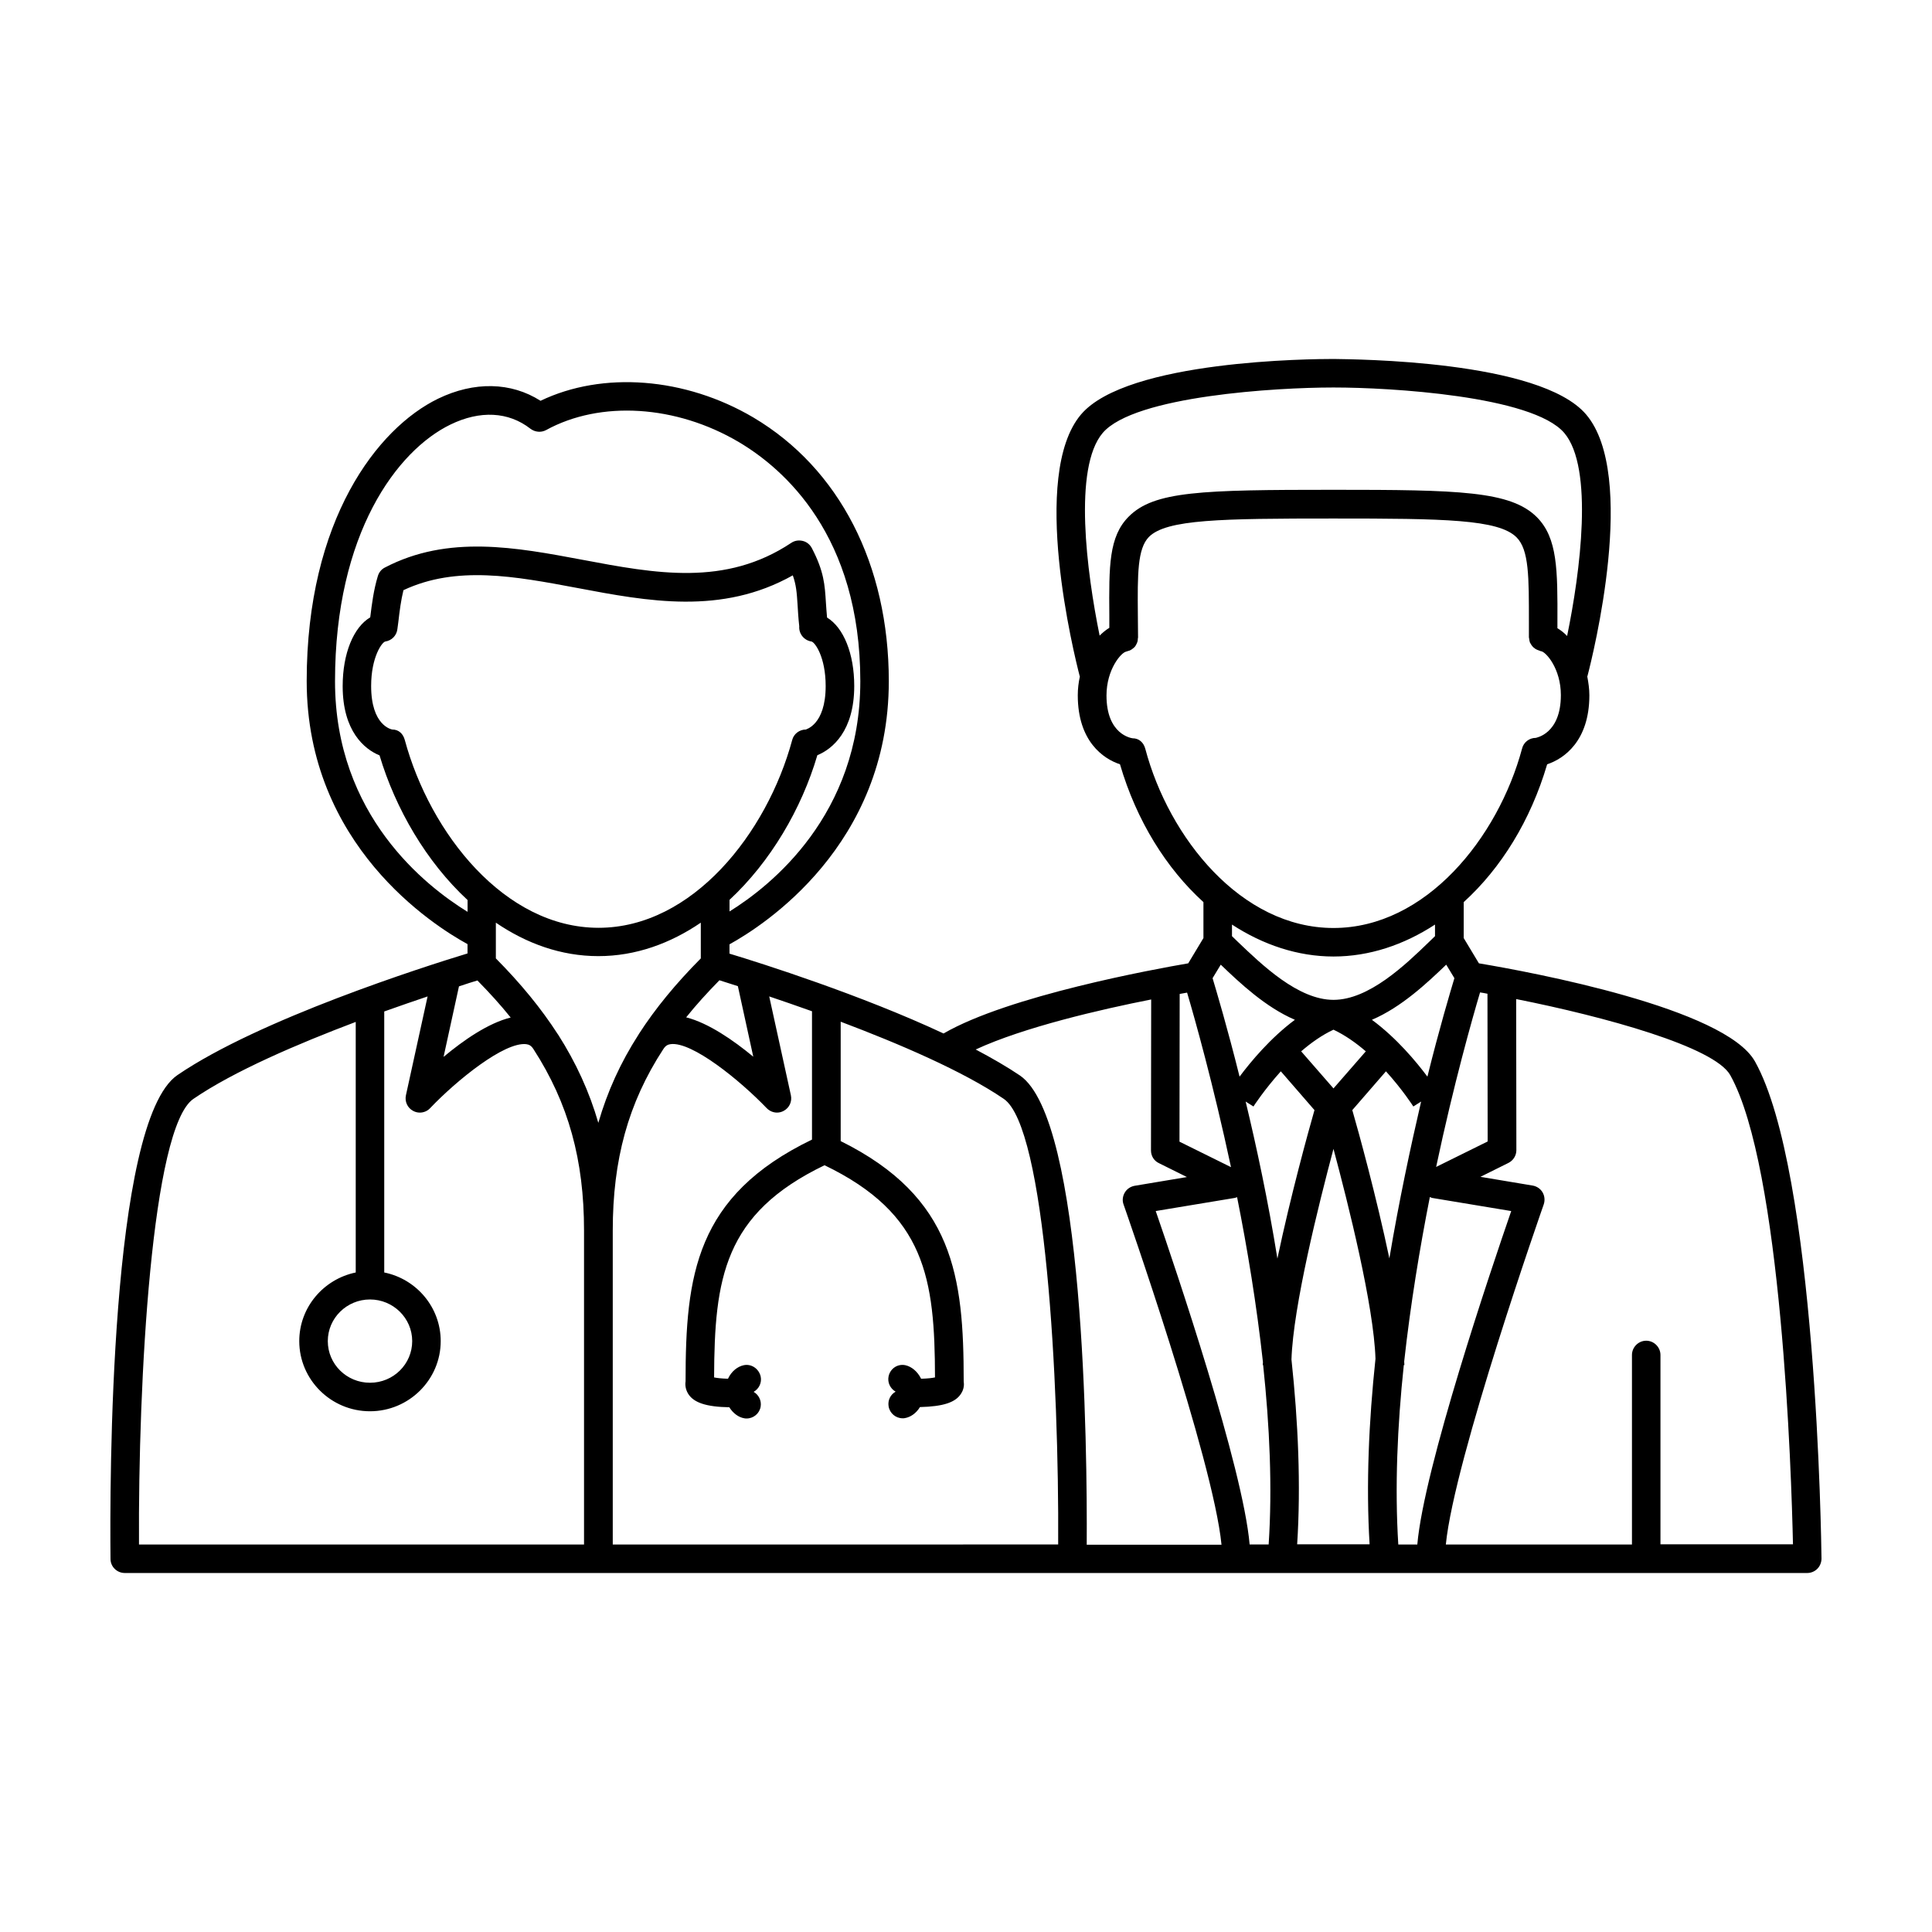
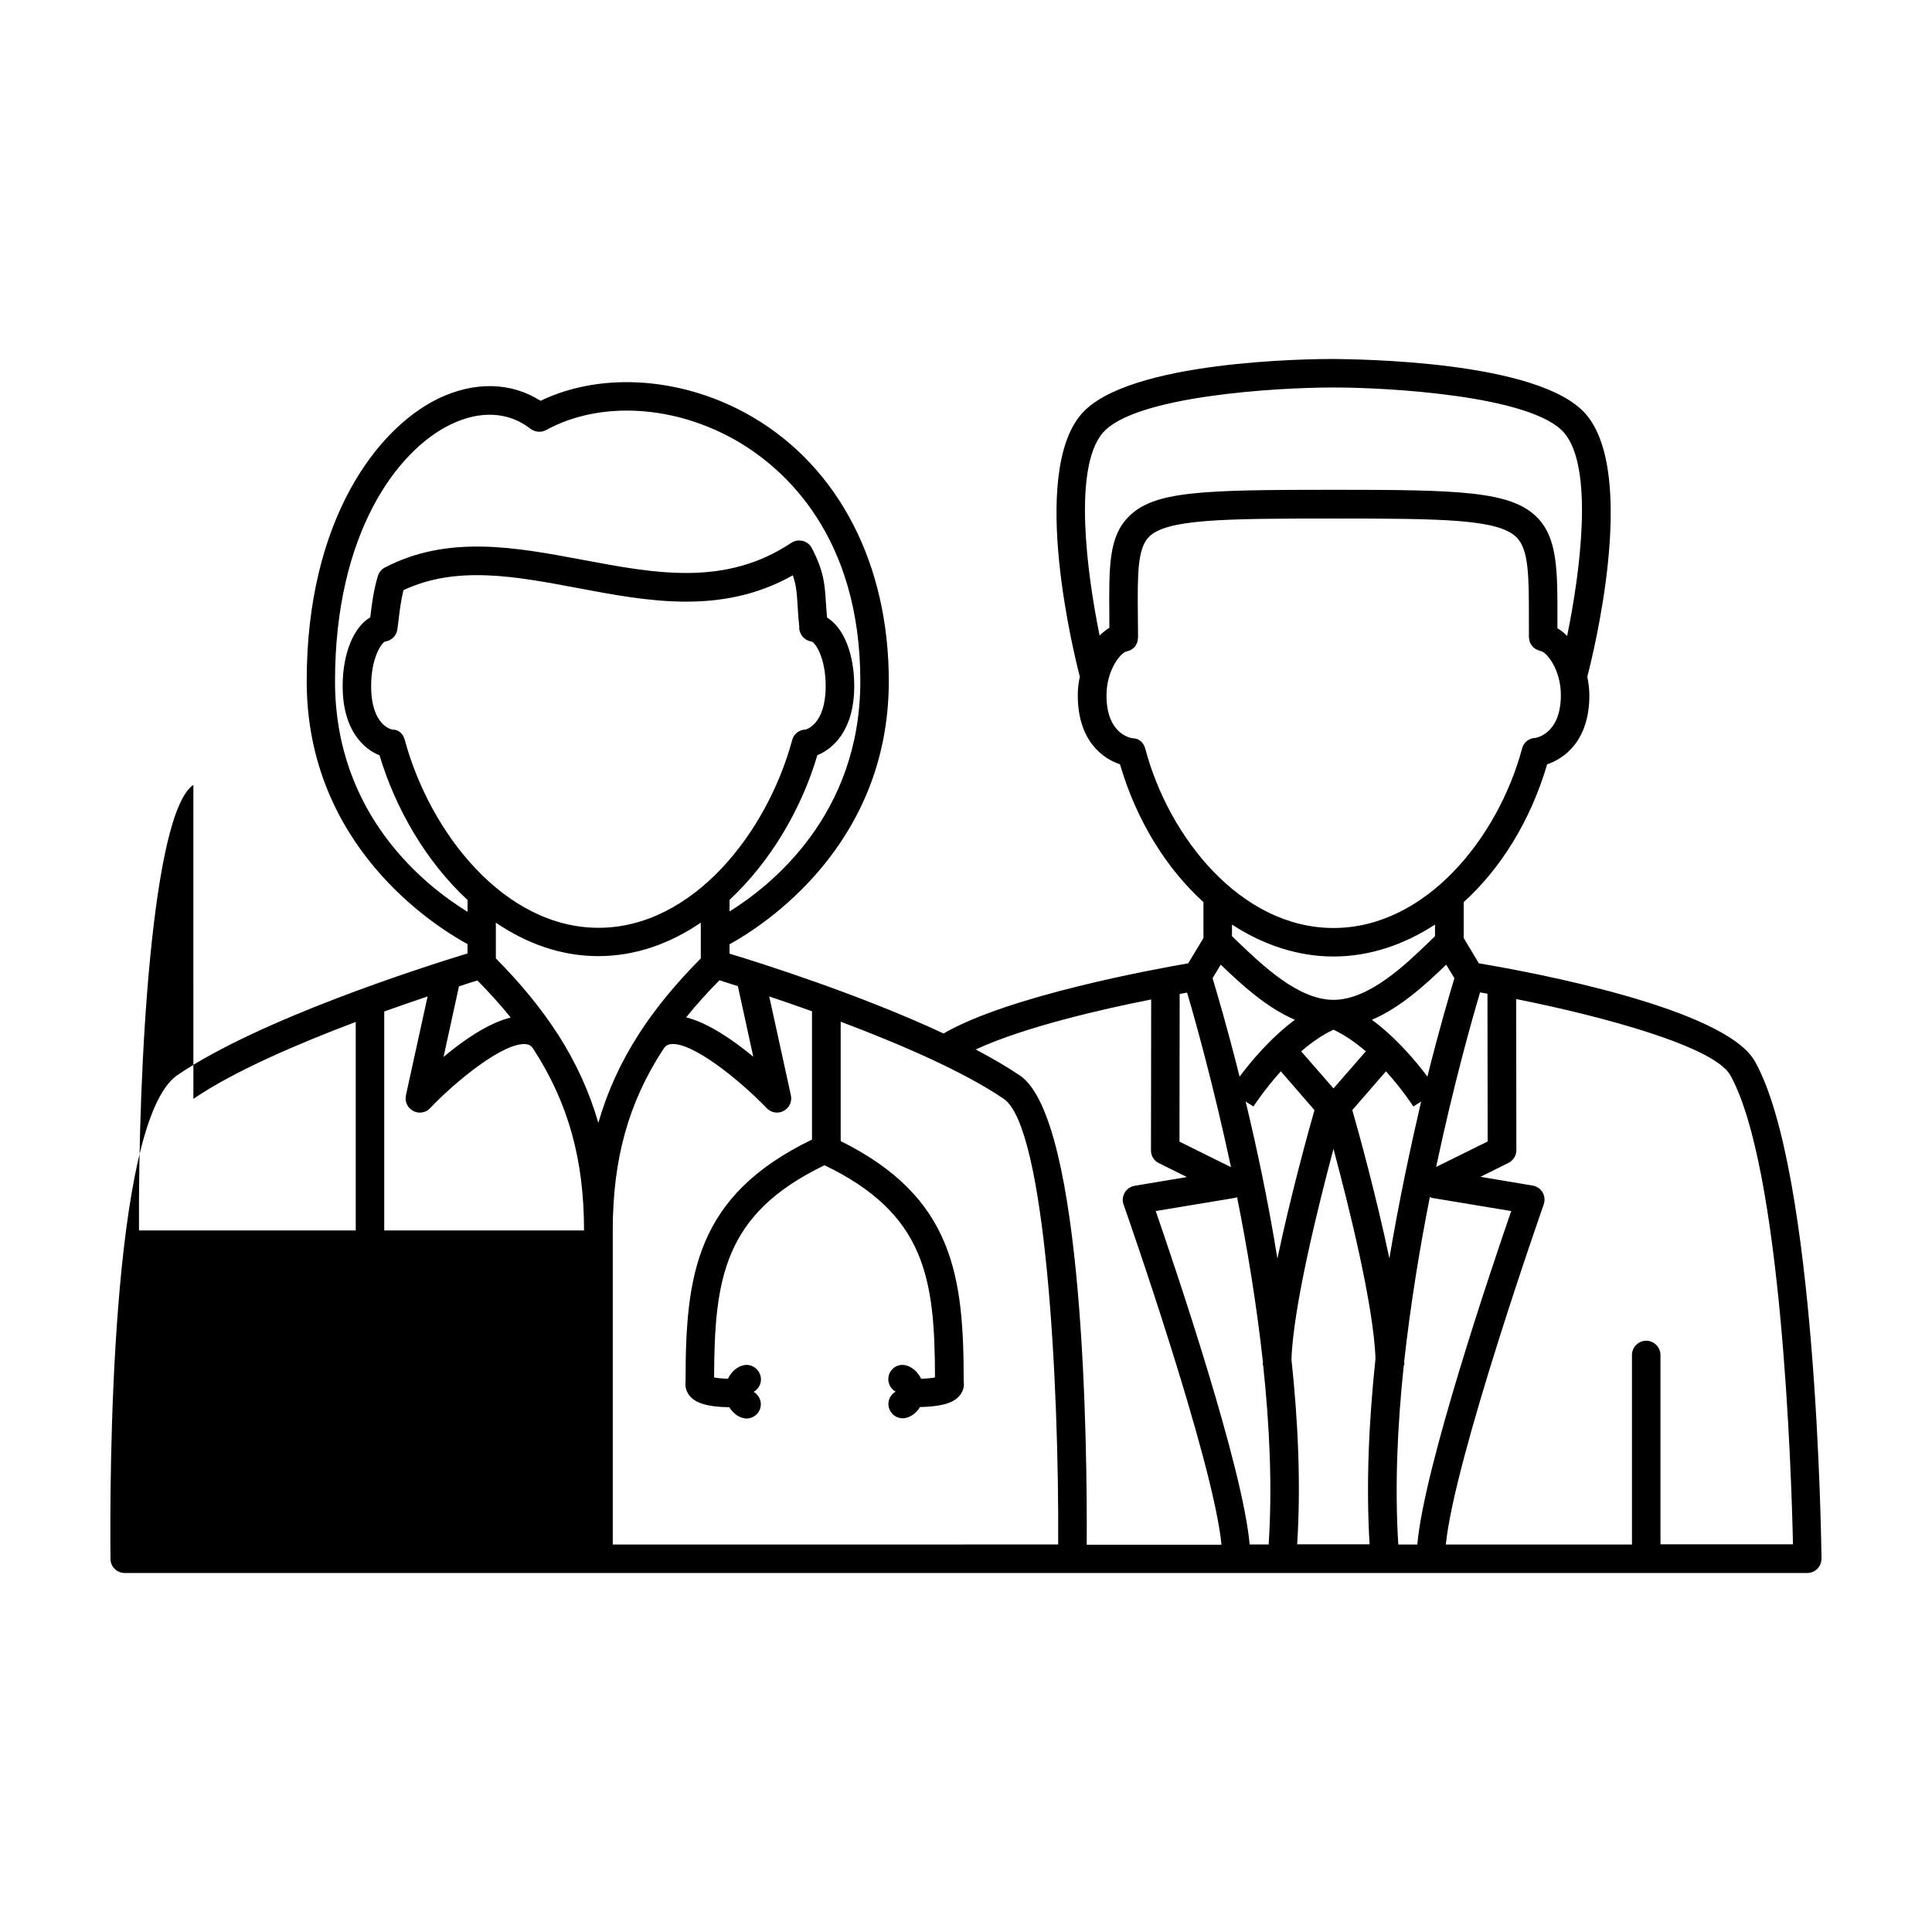
<svg xmlns="http://www.w3.org/2000/svg" fill="#000000" width="800px" height="800px" version="1.1" viewBox="144 144 512 512">
-   <path d="m609.08 425.29c-7.91-14.105-58.996-23.629-73.152-25.996l-4.031-6.699v-9.523c9.875-8.969 17.734-21.613 22.117-36.527 4.434-1.461 11.184-6.144 11.184-18.289 0-1.715-0.25-3.375-0.555-4.988 0-0.051 0.051-0.102 0.051-0.102 1.41-5.391 13.352-53.203-0.352-69.324-12.242-14.41-61.414-14.609-66.906-14.711-5.644 0-54.715 0.301-66.957 14.711-13.652 16.121-1.762 63.883-0.352 69.324 0 0.051 0.051 0.051 0.051 0.102-0.352 1.613-0.555 3.273-0.555 4.988 0 12.191 6.75 16.828 11.184 18.289 4.383 14.965 12.293 27.609 22.117 36.527v9.523l-4.031 6.699c-8.816 1.512-47.559 8.566-64.84 18.59-21.867-10.227-48.215-18.59-56.73-21.16v-2.469c8.969-4.938 42.219-26.199 42.219-69.727 0-30.883-13.098-56.375-35.871-69.879-18.086-10.68-39.953-12.344-56.426-4.434-7.809-4.988-17.582-5.188-27.156-0.555-16.07 7.809-34.812 32.094-34.812 74.816 0 43.527 33.605 64.789 42.621 69.727v2.469c-11.438 3.477-55.219 17.434-76.883 32.242-18.031 12.398-17.93 108.98-17.727 128.22 0 2.066 1.715 3.727 3.777 3.727h445.87c1.008 0 1.965-0.402 2.672-1.109 0.707-0.707 1.109-1.715 1.109-2.719-0.051-4.18-1.312-102.57-17.637-131.75zm-70.836 21.211-13.652 6.75c4.684-22.117 9.621-39.449 11.637-46.25 0.656 0.102 1.309 0.203 1.965 0.352zm-14.711 14.965 20.957 3.477c-5.34 15.469-23.125 68.066-24.887 88.367h-5.039c-0.957-15.113-0.25-31.438 1.461-47.559h0.152c0-0.301-0.051-0.656-0.051-0.957 1.664-15.113 4.133-30.027 6.801-43.578 0.203 0.098 0.406 0.199 0.605 0.25zm-66.906-54.059c0.754-0.152 1.359-0.25 1.965-0.352 2.016 6.801 6.902 24.133 11.637 46.25l-13.652-6.75zm40.762 9.469c3.074 1.461 5.945 3.477 8.566 5.742l-8.566 9.824-8.566-9.824c2.621-2.266 5.543-4.332 8.566-5.742zm29.875-17.23 2.168 3.578c-1.109 3.727-3.93 13.098-7.152 26.098-2.973-3.981-8.16-10.227-14.711-15.062 7.805-3.328 14.605-9.727 19.695-14.613zm-15.066 77.84c-3.477-16.523-8.16-33.555-9.824-39.297l8.918-10.277c4.383 4.836 7.203 9.219 7.254 9.32l2.066-1.309c-2.769 11.938-5.844 26.246-8.414 41.562zm-38.086-41.562 2.066 1.309c0.051-0.102 2.871-4.434 7.254-9.32l8.918 10.277c-1.664 5.793-6.348 22.824-9.824 39.348-2.469-15.367-5.543-29.676-8.414-41.613zm-1.613-6.602c-3.223-12.949-6.047-22.371-7.152-26.098l2.168-3.578c5.09 4.887 11.891 11.285 19.648 14.609-6.5 4.84-11.691 11.086-14.664 15.066zm-0.656 31.941c2.719 13.602 5.188 28.566 6.852 43.73 0 0.25-0.051 0.504-0.051 0.754h0.102c1.715 16.121 2.469 32.445 1.461 47.559h-5.039c-1.762-20.355-19.547-72.902-24.887-88.367l20.957-3.477c0.254-0.047 0.406-0.148 0.605-0.199zm14.41 43.023c0.453-14.105 7.203-41.059 11.133-55.82 3.93 14.66 10.68 41.516 11.133 55.621-1.762 16.523-2.519 33.402-1.562 49.172h-19.195c1.012-15.668 0.258-32.496-1.508-48.973zm-50.027-245.55c8.414-9.875 46.5-12.043 60.859-12.043h0.605c14.359 0 52.445 2.168 60.859 12.043 7.859 9.27 4.231 36.93 0.754 53.809-0.805-0.855-1.664-1.512-2.57-2.066v-1.512c0.051-13.957 0.051-22.371-5.441-27.91-6.953-6.953-20.707-7.254-53.906-7.254-35.066 0-47.559 0.352-54.262 7.106-5.289 5.289-5.238 13.148-5.141 26.098v3.375c-0.906 0.555-1.762 1.258-2.57 2.066-3.418-16.781-7.047-44.441 0.812-53.711zm11.285 83.684c-0.453-1.664-1.664-2.769-3.375-2.769-0.301-0.051-6.902-0.957-6.902-11.336 0-6.953 3.93-11.438 5.238-11.637 0.152-0.051 0.301-0.102 0.453-0.152 0.203-0.051 0.402-0.102 0.605-0.203 0.301-0.152 0.504-0.301 0.754-0.504 0.102-0.102 0.25-0.203 0.352-0.301 0.25-0.25 0.402-0.555 0.555-0.855 0.051-0.102 0.102-0.203 0.152-0.352 0.152-0.352 0.203-0.707 0.203-1.109 0-0.102 0.051-0.152 0.051-0.25l-0.051-5.894c-0.102-11.035-0.102-17.633 2.922-20.758 4.637-4.684 19.145-4.887 48.871-4.887 29.422 0 43.781 0.203 48.566 4.988 3.324 3.324 3.273 10.531 3.273 22.52v3.981c0 0.102 0.051 0.152 0.051 0.25 0.051 0.402 0.102 0.754 0.203 1.059 0.051 0.152 0.102 0.25 0.203 0.352 0.152 0.301 0.301 0.555 0.555 0.805 0.102 0.152 0.25 0.25 0.402 0.352 0.203 0.203 0.453 0.352 0.707 0.453 0.203 0.102 0.402 0.152 0.656 0.25 0.152 0.051 0.25 0.152 0.453 0.152 1.309 0.203 5.238 4.637 5.238 11.637 0 10.379-6.648 11.285-6.648 11.336-1.715 0-3.223 1.16-3.629 2.82-6.352 23.633-25.496 47.562-49.98 47.562-24.488 0-43.633-23.93-49.879-47.508zm49.879 55.066c9.473 0 18.641-3.074 26.902-8.465v3.074c-0.504 0.504-1.008 0.957-1.562 1.512-6.348 6.144-15.973 15.367-25.34 15.367-9.371 0-18.941-9.27-25.34-15.367-0.555-0.555-1.059-1.008-1.562-1.512v-3.074c8.258 5.391 17.48 8.465 26.902 8.465zm-48.316 11.387-0.051 40.004c0 1.461 0.805 2.769 2.117 3.375l7.406 3.68-13.855 2.316c-1.109 0.203-2.066 0.855-2.621 1.812-0.555 0.957-0.707 2.117-0.301 3.176 0.25 0.707 23.73 67.512 25.945 90.133h-35.719c0.152-25.695-0.656-112.65-17.684-124.34-3.426-2.316-7.457-4.637-11.738-6.902 12.695-5.898 33.199-10.637 46.5-13.254zm-157.24 9.219c-4.383-6.801-9.824-13.453-16.426-20.102v-9.473c8.062 5.492 17.23 8.867 27.156 8.867s19.094-3.375 27.156-8.867v9.473c-6.602 6.648-12.043 13.25-16.426 20.051 0 0.051-0.051 0.051-0.051 0.102-4.836 7.508-8.312 15.215-10.68 23.426-2.367-8.211-5.894-15.922-10.68-23.426l-0.051-0.051zm10.781-28.215c-24.887 0-44.637-25.039-51.34-49.777-0.453-1.664-1.613-2.769-3.324-2.769-0.25-0.051-5.594-1.059-5.594-11.539 0-7.707 2.922-11.688 3.777-11.789 1.664-0.25 2.973-1.562 3.176-3.273l0.25-1.863c0.352-3.074 0.707-5.793 1.359-8.465 14.055-6.602 29.574-3.68 45.949-0.605 18.895 3.578 38.391 7.254 57.234-3.324 0.906 2.57 1.059 4.586 1.258 7.707 0.102 1.664 0.203 3.527 0.453 5.793-0.152 1.965 1.258 3.727 3.223 4.031 0.906 0.152 3.777 4.082 3.777 11.789 0 10.48-5.391 11.488-5.238 11.539-1.715 0-3.223 1.16-3.629 2.769-6.695 24.738-26.445 49.777-51.332 49.777zm17.18 32.145c0.605-0.957 1.211-1.211 1.914-1.309 5.644-0.754 18.34 9.523 25.492 16.977 0.754 0.754 1.715 1.16 2.719 1.16 0.605 0 1.211-0.152 1.762-0.453 1.512-0.805 2.266-2.469 1.914-4.133l-5.742-26.199c3.426 1.16 7.254 2.469 11.336 3.93v34.008c-30.883 14.914-33.504 36.023-33.504 64.086-0.152 0.957 0 2.117 0.656 3.223 1.461 2.418 4.836 3.527 10.934 3.629 1.008 1.613 2.469 2.672 3.981 2.922 0.203 0.051 0.402 0.051 0.605 0.051 1.812 0 3.426-1.309 3.727-3.176 0.25-1.613-0.555-3.125-1.863-3.879 1.41-0.805 2.215-2.418 1.863-4.082-0.504-2.113-2.519-3.426-4.531-2.973-1.613 0.352-3.223 1.613-4.133 3.578-1.812-0.051-2.973-0.203-3.68-0.352 0.102-26.25 2.57-43.379 29.27-56.227 26.754 12.898 29.223 30.027 29.27 56.227-0.707 0.152-1.863 0.301-3.68 0.352-0.957-1.965-2.57-3.223-4.133-3.578-2.066-0.453-4.031 0.855-4.484 2.922-0.352 1.664 0.453 3.273 1.863 4.082-1.359 0.754-2.117 2.266-1.863 3.879 0.301 1.863 1.914 3.176 3.727 3.176 0.203 0 0.402 0 0.605-0.051 1.461-0.25 2.973-1.258 3.981-2.922 6.144-0.152 9.473-1.211 10.934-3.629 0.707-1.109 0.805-2.266 0.656-3.223 0-27.762-2.621-48.77-32.598-63.633v-31.641c15.367 5.793 32.445 13.098 43.227 20.453 11.035 7.559 14.66 74.867 14.41 118.09l-118.04 0.004v-83.23c0-18.641 4.031-33.703 13.402-48.062zm19.75-16.676 4.082 18.691c-5.238-4.332-11.84-8.918-17.785-10.43 2.621-3.273 5.594-6.551 8.816-9.824 1.207 0.402 2.82 0.906 4.887 1.562zm-106.76-80.812c0-39.195 16.473-61.164 30.582-68.016 7.859-3.828 15.418-3.426 21.211 1.109 1.211 0.906 2.82 1.059 4.133 0.352 14.41-7.91 34.461-6.648 51.086 3.176 11.992 7.106 32.195 24.789 32.195 63.379 0 35.469-23.781 54.262-34.66 61.012v-3.074c10.883-10.125 19.094-24.133 23.277-38.34 3.981-1.613 9.773-6.398 9.773-18.34 0-8.566-2.82-15.469-7.203-18.137-0.152-1.461-0.203-2.769-0.301-3.93-0.301-4.785-0.504-8.262-3.727-14.461-0.504-0.957-1.359-1.664-2.418-1.914s-2.117-0.102-3.023 0.504c-17.48 11.637-35.922 8.16-55.418 4.484-17.48-3.273-35.52-6.699-52.297 2.066-0.906 0.453-1.562 1.258-1.863 2.266-1.109 3.68-1.562 7.203-2.016 10.934-4.434 2.621-7.305 9.574-7.305 18.238 0 11.941 5.793 16.727 9.773 18.34 4.231 14.156 12.395 28.215 23.328 38.34v3.125c-11.047-6.801-35.129-25.543-35.129-61.113zm37.734 79.301c3.223 3.273 6.195 6.551 8.816 9.824-5.945 1.461-12.543 6.047-17.785 10.43l4.082-18.691c2.066-0.707 3.727-1.211 4.887-1.562zm-28.465 84.539c6.144 0 11.184 4.938 11.184 11.035s-4.988 11.035-11.184 11.035c-6.195 0-11.184-4.938-11.184-11.035s5.035-11.035 11.184-11.035zm-46.805-53.152c10.73-7.356 27.711-14.609 43.023-20.402v66.402c-8.516 1.762-14.965 9.219-14.965 18.188 0 10.227 8.414 18.59 18.742 18.59s18.742-8.363 18.742-18.59c0-8.969-6.449-16.473-14.965-18.188v-69.172c4.133-1.461 8.012-2.82 11.488-3.981l-5.742 26.199c-0.352 1.664 0.402 3.324 1.914 4.133 0.555 0.301 1.16 0.453 1.762 0.453 1.008 0 2.016-0.402 2.719-1.16 7.106-7.457 19.699-17.633 25.492-16.977 0.707 0.102 1.309 0.352 1.914 1.309 9.32 14.41 13.402 29.473 13.402 48.062v83.23l-117.94-0.004c-0.25-43.227 3.379-110.54 14.41-118.09zm388.79 118.09v-50.23c0-2.066-1.715-3.777-3.777-3.777-2.066 0-3.777 1.715-3.777 3.777v50.23h-49.324c2.215-22.57 25.695-89.426 25.945-90.133 0.352-1.059 0.25-2.215-0.301-3.176-0.555-0.957-1.512-1.613-2.621-1.812l-13.855-2.316 7.406-3.68c1.309-0.656 2.117-1.965 2.117-3.375l-0.051-40.055c23.527 4.684 52.496 12.645 56.73 20.152 13.652 24.434 16.223 105.7 16.625 124.34l-35.117 0.004z" />
+   <path d="m609.08 425.29c-7.91-14.105-58.996-23.629-73.152-25.996l-4.031-6.699v-9.523c9.875-8.969 17.734-21.613 22.117-36.527 4.434-1.461 11.184-6.144 11.184-18.289 0-1.715-0.25-3.375-0.555-4.988 0-0.051 0.051-0.102 0.051-0.102 1.41-5.391 13.352-53.203-0.352-69.324-12.242-14.41-61.414-14.609-66.906-14.711-5.644 0-54.715 0.301-66.957 14.711-13.652 16.121-1.762 63.883-0.352 69.324 0 0.051 0.051 0.051 0.051 0.102-0.352 1.613-0.555 3.273-0.555 4.988 0 12.191 6.75 16.828 11.184 18.289 4.383 14.965 12.293 27.609 22.117 36.527v9.523l-4.031 6.699c-8.816 1.512-47.559 8.566-64.84 18.59-21.867-10.227-48.215-18.59-56.73-21.16v-2.469c8.969-4.938 42.219-26.199 42.219-69.727 0-30.883-13.098-56.375-35.871-69.879-18.086-10.68-39.953-12.344-56.426-4.434-7.809-4.988-17.582-5.188-27.156-0.555-16.07 7.809-34.812 32.094-34.812 74.816 0 43.527 33.605 64.789 42.621 69.727v2.469c-11.438 3.477-55.219 17.434-76.883 32.242-18.031 12.398-17.93 108.98-17.727 128.22 0 2.066 1.715 3.727 3.777 3.727h445.87c1.008 0 1.965-0.402 2.672-1.109 0.707-0.707 1.109-1.715 1.109-2.719-0.051-4.18-1.312-102.57-17.637-131.75zm-70.836 21.211-13.652 6.75c4.684-22.117 9.621-39.449 11.637-46.25 0.656 0.102 1.309 0.203 1.965 0.352zm-14.711 14.965 20.957 3.477c-5.34 15.469-23.125 68.066-24.887 88.367h-5.039c-0.957-15.113-0.25-31.438 1.461-47.559h0.152c0-0.301-0.051-0.656-0.051-0.957 1.664-15.113 4.133-30.027 6.801-43.578 0.203 0.098 0.406 0.199 0.605 0.25zm-66.906-54.059c0.754-0.152 1.359-0.25 1.965-0.352 2.016 6.801 6.902 24.133 11.637 46.25l-13.652-6.75zm40.762 9.469c3.074 1.461 5.945 3.477 8.566 5.742l-8.566 9.824-8.566-9.824c2.621-2.266 5.543-4.332 8.566-5.742zm29.875-17.23 2.168 3.578c-1.109 3.727-3.93 13.098-7.152 26.098-2.973-3.981-8.16-10.227-14.711-15.062 7.805-3.328 14.605-9.727 19.695-14.613zm-15.066 77.84c-3.477-16.523-8.16-33.555-9.824-39.297l8.918-10.277c4.383 4.836 7.203 9.219 7.254 9.32l2.066-1.309c-2.769 11.938-5.844 26.246-8.414 41.562zm-38.086-41.562 2.066 1.309c0.051-0.102 2.871-4.434 7.254-9.32l8.918 10.277c-1.664 5.793-6.348 22.824-9.824 39.348-2.469-15.367-5.543-29.676-8.414-41.613zm-1.613-6.602c-3.223-12.949-6.047-22.371-7.152-26.098l2.168-3.578c5.09 4.887 11.891 11.285 19.648 14.609-6.5 4.84-11.691 11.086-14.664 15.066zm-0.656 31.941c2.719 13.602 5.188 28.566 6.852 43.73 0 0.25-0.051 0.504-0.051 0.754h0.102c1.715 16.121 2.469 32.445 1.461 47.559h-5.039c-1.762-20.355-19.547-72.902-24.887-88.367l20.957-3.477c0.254-0.047 0.406-0.148 0.605-0.199zm14.41 43.023c0.453-14.105 7.203-41.059 11.133-55.82 3.93 14.66 10.68 41.516 11.133 55.621-1.762 16.523-2.519 33.402-1.562 49.172h-19.195c1.012-15.668 0.258-32.496-1.508-48.973zm-50.027-245.55c8.414-9.875 46.5-12.043 60.859-12.043h0.605c14.359 0 52.445 2.168 60.859 12.043 7.859 9.27 4.231 36.93 0.754 53.809-0.805-0.855-1.664-1.512-2.57-2.066v-1.512c0.051-13.957 0.051-22.371-5.441-27.91-6.953-6.953-20.707-7.254-53.906-7.254-35.066 0-47.559 0.352-54.262 7.106-5.289 5.289-5.238 13.148-5.141 26.098v3.375c-0.906 0.555-1.762 1.258-2.57 2.066-3.418-16.781-7.047-44.441 0.812-53.711zm11.285 83.684c-0.453-1.664-1.664-2.769-3.375-2.769-0.301-0.051-6.902-0.957-6.902-11.336 0-6.953 3.93-11.438 5.238-11.637 0.152-0.051 0.301-0.102 0.453-0.152 0.203-0.051 0.402-0.102 0.605-0.203 0.301-0.152 0.504-0.301 0.754-0.504 0.102-0.102 0.25-0.203 0.352-0.301 0.25-0.25 0.402-0.555 0.555-0.855 0.051-0.102 0.102-0.203 0.152-0.352 0.152-0.352 0.203-0.707 0.203-1.109 0-0.102 0.051-0.152 0.051-0.25l-0.051-5.894c-0.102-11.035-0.102-17.633 2.922-20.758 4.637-4.684 19.145-4.887 48.871-4.887 29.422 0 43.781 0.203 48.566 4.988 3.324 3.324 3.273 10.531 3.273 22.52v3.981c0 0.102 0.051 0.152 0.051 0.25 0.051 0.402 0.102 0.754 0.203 1.059 0.051 0.152 0.102 0.25 0.203 0.352 0.152 0.301 0.301 0.555 0.555 0.805 0.102 0.152 0.25 0.25 0.402 0.352 0.203 0.203 0.453 0.352 0.707 0.453 0.203 0.102 0.402 0.152 0.656 0.25 0.152 0.051 0.25 0.152 0.453 0.152 1.309 0.203 5.238 4.637 5.238 11.637 0 10.379-6.648 11.285-6.648 11.336-1.715 0-3.223 1.16-3.629 2.82-6.352 23.633-25.496 47.562-49.98 47.562-24.488 0-43.633-23.93-49.879-47.508zm49.879 55.066c9.473 0 18.641-3.074 26.902-8.465v3.074c-0.504 0.504-1.008 0.957-1.562 1.512-6.348 6.144-15.973 15.367-25.34 15.367-9.371 0-18.941-9.27-25.34-15.367-0.555-0.555-1.059-1.008-1.562-1.512v-3.074c8.258 5.391 17.48 8.465 26.902 8.465zm-48.316 11.387-0.051 40.004c0 1.461 0.805 2.769 2.117 3.375l7.406 3.68-13.855 2.316c-1.109 0.203-2.066 0.855-2.621 1.812-0.555 0.957-0.707 2.117-0.301 3.176 0.25 0.707 23.73 67.512 25.945 90.133h-35.719c0.152-25.695-0.656-112.65-17.684-124.34-3.426-2.316-7.457-4.637-11.738-6.902 12.695-5.898 33.199-10.637 46.5-13.254zm-157.24 9.219c-4.383-6.801-9.824-13.453-16.426-20.102v-9.473c8.062 5.492 17.23 8.867 27.156 8.867s19.094-3.375 27.156-8.867v9.473c-6.602 6.648-12.043 13.25-16.426 20.051 0 0.051-0.051 0.051-0.051 0.102-4.836 7.508-8.312 15.215-10.68 23.426-2.367-8.211-5.894-15.922-10.68-23.426l-0.051-0.051zm10.781-28.215c-24.887 0-44.637-25.039-51.34-49.777-0.453-1.664-1.613-2.769-3.324-2.769-0.25-0.051-5.594-1.059-5.594-11.539 0-7.707 2.922-11.688 3.777-11.789 1.664-0.25 2.973-1.562 3.176-3.273l0.25-1.863c0.352-3.074 0.707-5.793 1.359-8.465 14.055-6.602 29.574-3.68 45.949-0.605 18.895 3.578 38.391 7.254 57.234-3.324 0.906 2.57 1.059 4.586 1.258 7.707 0.102 1.664 0.203 3.527 0.453 5.793-0.152 1.965 1.258 3.727 3.223 4.031 0.906 0.152 3.777 4.082 3.777 11.789 0 10.48-5.391 11.488-5.238 11.539-1.715 0-3.223 1.16-3.629 2.769-6.695 24.738-26.445 49.777-51.332 49.777zm17.18 32.145c0.605-0.957 1.211-1.211 1.914-1.309 5.644-0.754 18.34 9.523 25.492 16.977 0.754 0.754 1.715 1.16 2.719 1.16 0.605 0 1.211-0.152 1.762-0.453 1.512-0.805 2.266-2.469 1.914-4.133l-5.742-26.199c3.426 1.16 7.254 2.469 11.336 3.93v34.008c-30.883 14.914-33.504 36.023-33.504 64.086-0.152 0.957 0 2.117 0.656 3.223 1.461 2.418 4.836 3.527 10.934 3.629 1.008 1.613 2.469 2.672 3.981 2.922 0.203 0.051 0.402 0.051 0.605 0.051 1.812 0 3.426-1.309 3.727-3.176 0.25-1.613-0.555-3.125-1.863-3.879 1.41-0.805 2.215-2.418 1.863-4.082-0.504-2.113-2.519-3.426-4.531-2.973-1.613 0.352-3.223 1.613-4.133 3.578-1.812-0.051-2.973-0.203-3.68-0.352 0.102-26.25 2.57-43.379 29.27-56.227 26.754 12.898 29.223 30.027 29.27 56.227-0.707 0.152-1.863 0.301-3.68 0.352-0.957-1.965-2.57-3.223-4.133-3.578-2.066-0.453-4.031 0.855-4.484 2.922-0.352 1.664 0.453 3.273 1.863 4.082-1.359 0.754-2.117 2.266-1.863 3.879 0.301 1.863 1.914 3.176 3.727 3.176 0.203 0 0.402 0 0.605-0.051 1.461-0.25 2.973-1.258 3.981-2.922 6.144-0.152 9.473-1.211 10.934-3.629 0.707-1.109 0.805-2.266 0.656-3.223 0-27.762-2.621-48.77-32.598-63.633v-31.641c15.367 5.793 32.445 13.098 43.227 20.453 11.035 7.559 14.66 74.867 14.41 118.09l-118.04 0.004v-83.23c0-18.641 4.031-33.703 13.402-48.062zm19.75-16.676 4.082 18.691c-5.238-4.332-11.84-8.918-17.785-10.43 2.621-3.273 5.594-6.551 8.816-9.824 1.207 0.402 2.82 0.906 4.887 1.562zm-106.76-80.812c0-39.195 16.473-61.164 30.582-68.016 7.859-3.828 15.418-3.426 21.211 1.109 1.211 0.906 2.82 1.059 4.133 0.352 14.41-7.91 34.461-6.648 51.086 3.176 11.992 7.106 32.195 24.789 32.195 63.379 0 35.469-23.781 54.262-34.66 61.012v-3.074c10.883-10.125 19.094-24.133 23.277-38.34 3.981-1.613 9.773-6.398 9.773-18.34 0-8.566-2.82-15.469-7.203-18.137-0.152-1.461-0.203-2.769-0.301-3.93-0.301-4.785-0.504-8.262-3.727-14.461-0.504-0.957-1.359-1.664-2.418-1.914s-2.117-0.102-3.023 0.504c-17.48 11.637-35.922 8.16-55.418 4.484-17.48-3.273-35.52-6.699-52.297 2.066-0.906 0.453-1.562 1.258-1.863 2.266-1.109 3.68-1.562 7.203-2.016 10.934-4.434 2.621-7.305 9.574-7.305 18.238 0 11.941 5.793 16.727 9.773 18.34 4.231 14.156 12.395 28.215 23.328 38.34v3.125c-11.047-6.801-35.129-25.543-35.129-61.113zm37.734 79.301c3.223 3.273 6.195 6.551 8.816 9.824-5.945 1.461-12.543 6.047-17.785 10.43l4.082-18.691c2.066-0.707 3.727-1.211 4.887-1.562zm-28.465 84.539c6.144 0 11.184 4.938 11.184 11.035s-4.988 11.035-11.184 11.035c-6.195 0-11.184-4.938-11.184-11.035s5.035-11.035 11.184-11.035zm-46.805-53.152c10.73-7.356 27.711-14.609 43.023-20.402v66.402c-8.516 1.762-14.965 9.219-14.965 18.188 0 10.227 8.414 18.59 18.742 18.59s18.742-8.363 18.742-18.59c0-8.969-6.449-16.473-14.965-18.188v-69.172c4.133-1.461 8.012-2.82 11.488-3.981l-5.742 26.199c-0.352 1.664 0.402 3.324 1.914 4.133 0.555 0.301 1.16 0.453 1.762 0.453 1.008 0 2.016-0.402 2.719-1.16 7.106-7.457 19.699-17.633 25.492-16.977 0.707 0.102 1.309 0.352 1.914 1.309 9.32 14.41 13.402 29.473 13.402 48.062l-117.94-0.004c-0.25-43.227 3.379-110.54 14.41-118.09zm388.79 118.09v-50.23c0-2.066-1.715-3.777-3.777-3.777-2.066 0-3.777 1.715-3.777 3.777v50.23h-49.324c2.215-22.57 25.695-89.426 25.945-90.133 0.352-1.059 0.25-2.215-0.301-3.176-0.555-0.957-1.512-1.613-2.621-1.812l-13.855-2.316 7.406-3.68c1.309-0.656 2.117-1.965 2.117-3.375l-0.051-40.055c23.527 4.684 52.496 12.645 56.73 20.152 13.652 24.434 16.223 105.7 16.625 124.34l-35.117 0.004z" />
</svg>